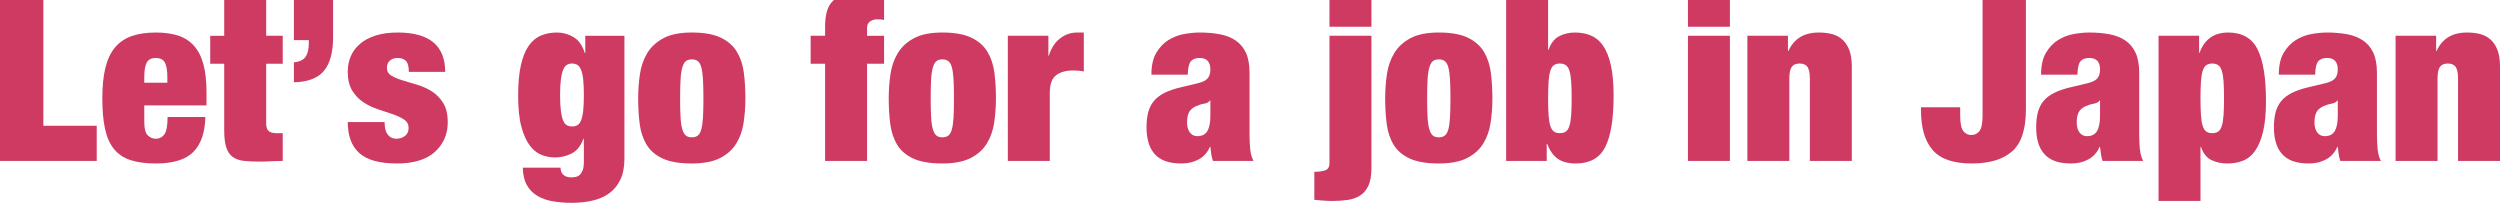
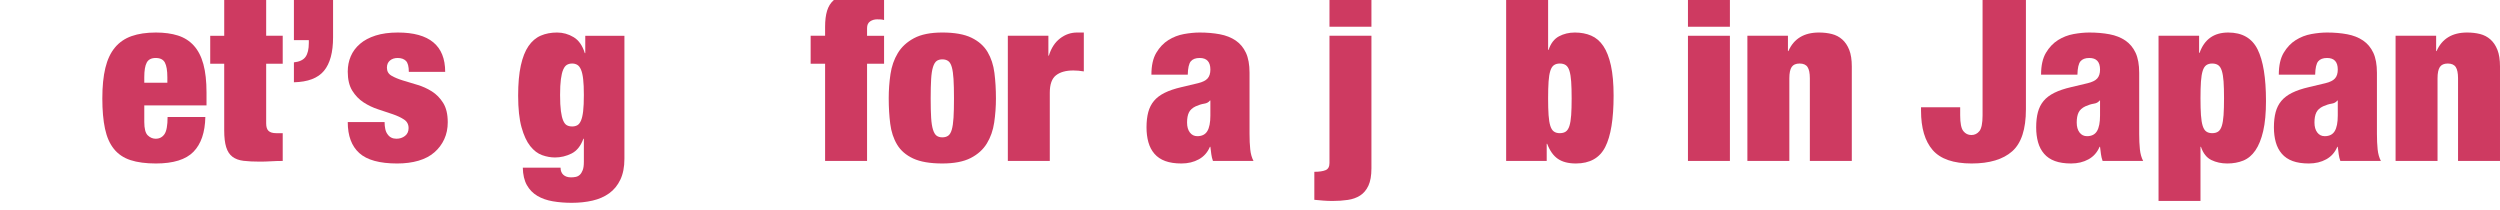
<svg xmlns="http://www.w3.org/2000/svg" id="_レイヤー_1" viewBox="0 0 1000 84.125">
  <defs>
    <style>.cls-1{fill:#ce3a61;}</style>
  </defs>
-   <path class="cls-1" d="M17.341-1.704v52.011h21.35v14.067H0V-1.704h17.341Z" />
  <path class="cls-1" d="M57.711,48.734c0,2.716.466,4.52,1.399,5.414.932.895,1.988,1.342,3.17,1.342,1.492,0,2.657-.601,3.496-1.805s1.259-3.501,1.259-6.895h15.104c-.125,6.17-1.71,10.813-4.755,13.928-3.046,3.116-8.05,4.674-15.01,4.674-4.041,0-7.428-.448-10.162-1.342-2.736-.894-4.941-2.375-6.619-4.442-1.678-2.066-2.876-4.766-3.59-8.098-.715-3.332-1.072-7.372-1.072-12.124,0-4.813.404-8.885,1.212-12.216.807-3.332,2.082-6.046,3.822-8.144,1.739-2.097,3.962-3.624,6.666-4.581,2.704-.956,5.951-1.435,9.743-1.435,3.356,0,6.293.402,8.81,1.203,2.517.803,4.63,2.144,6.34,4.026,1.709,1.883,2.983,4.35,3.822,7.404.839,3.054,1.259,6.864,1.259,11.429v5.09h-24.893v6.571ZM65.962,25.042c-.653-1.233-1.881-1.851-3.683-1.851-1.741,0-2.937.618-3.589,1.851-.653,1.235-.979,3.178-.979,5.83v2.221h9.23v-2.221c0-2.652-.326-4.595-.979-5.83Z" />
  <path class="cls-1" d="M89.688,14.306V-.409h16.782v14.715h6.619v11.198h-6.619v23.877c0,1.42.326,2.422.979,3.008.653.587,1.662.879,3.03.879h2.61v11.106c-1.554,0-3.109.046-4.662.139-1.554.093-3.046.139-4.475.139-2.549,0-4.724-.108-6.526-.324-1.803-.216-3.279-.755-4.429-1.62-1.151-.863-1.99-2.143-2.517-3.841-.529-1.696-.793-3.933-.793-6.71v-26.653h-5.594v-11.198h5.594Z" />
  <path class="cls-1" d="M133.227-1.704V14.954c0,5.985-1.212,10.443-3.636,13.373-2.424,2.931-6.433,4.458-12.027,4.581v-7.959c2.238-.246,3.79-.986,4.662-2.221.87-1.233,1.305-3.084,1.305-5.553v-1.111h-5.967V-1.704h15.663Z" />
  <path class="cls-1" d="M154.111,51.603c.187.865.497,1.573.932,2.129.807,1.173,1.989,1.758,3.543,1.758,1.305,0,2.439-.37,3.403-1.111.963-.74,1.445-1.789,1.445-3.147,0-1.481-.606-2.622-1.818-3.424-1.212-.801-2.72-1.511-4.522-2.129-1.803-.616-3.745-1.264-5.827-1.943-2.083-.678-4.025-1.604-5.827-2.777-1.803-1.171-3.31-2.73-4.522-4.673-1.212-1.944-1.818-4.489-1.818-7.635,0-2.221.404-4.272,1.212-6.154.807-1.881,2.035-3.531,3.683-4.951,1.646-1.419,3.729-2.529,6.247-3.332,2.517-.801,5.485-1.203,8.904-1.203,12.617,0,18.926,5.245,18.926,15.733h-14.544c0-2.159-.389-3.624-1.166-4.396-.778-.771-1.88-1.157-3.31-1.157-1.244,0-2.27.34-3.077,1.018-.809.68-1.212,1.635-1.212,2.869,0,1.42.606,2.484,1.818,3.193,1.212.71,2.718,1.342,4.522,1.897,1.802.555,3.744,1.142,5.827,1.758,2.082.618,4.024,1.497,5.827,2.638,1.802,1.142,3.31,2.684,4.522,4.627s1.818,4.52,1.818,7.728c0,2.469-.466,4.72-1.399,6.756-.932,2.036-2.254,3.795-3.962,5.275-1.71,1.481-3.823,2.591-6.34,3.332-2.517.74-5.361,1.111-8.531,1.111-7.024,0-12.074-1.388-15.15-4.165-3.077-2.777-4.615-6.909-4.615-12.401h14.731c0,.988.093,1.913.28,2.776Z" />
  <path class="cls-1" d="M249.767,14.306v49.235c0,3.27-.545,6.046-1.632,8.329-1.088,2.282-2.58,4.102-4.475,5.46-1.897,1.356-4.118,2.328-6.666,2.915-2.549.586-5.314.879-8.298.879-2.673,0-5.19-.201-7.552-.601-2.363-.402-4.429-1.127-6.2-2.175-1.771-1.05-3.17-2.484-4.196-4.303-1.025-1.821-1.57-4.15-1.632-6.987h15.104c0,1.233.373,2.189,1.119,2.869.746.678,1.771,1.018,3.077,1.018.621,0,1.243-.062,1.865-.185.621-.124,1.165-.402,1.632-.833.466-.432.854-1.05,1.165-1.851.31-.803.466-1.913.466-3.332v-9.255h-.186c-1.058,2.901-2.643,4.875-4.755,5.923-2.114,1.05-4.321,1.573-6.619,1.573-1.678,0-3.388-.308-5.128-.926-1.741-.616-3.326-1.819-4.755-3.609-1.43-1.789-2.596-4.303-3.496-7.543-.902-3.239-1.352-7.45-1.352-12.633,0-4.812.357-8.838,1.072-12.077.714-3.239,1.74-5.831,3.077-7.774,1.336-1.943,2.968-3.332,4.895-4.165,1.926-.833,4.102-1.249,6.526-1.249,2.361,0,4.568.618,6.619,1.851,2.051,1.235,3.543,3.363,4.475,6.386h.186v-6.941h15.663ZM224.361,44.43c.217,1.635.527,2.915.932,3.841.403.925.9,1.543,1.492,1.851.59.31,1.289.463,2.098.463.746,0,1.413-.153,2.005-.463.59-.308,1.087-.926,1.492-1.851.404-.926.699-2.205.886-3.841.186-1.634.28-3.779.28-6.432,0-2.591-.093-4.704-.28-6.339-.187-1.634-.482-2.915-.886-3.841-.405-.926-.902-1.558-1.492-1.897-.591-.338-1.259-.509-2.005-.509-.809,0-1.508.171-2.098.509-.591.34-1.088.972-1.492,1.897-.405.926-.715,2.207-.932,3.841-.218,1.636-.326,3.748-.326,6.339,0,2.654.108,4.798.326,6.432Z" />
-   <path class="cls-1" d="M297.454,49.011c-.466,3.147-1.445,5.939-2.937,8.375-1.492,2.438-3.652,4.382-6.48,5.83-2.829,1.449-6.605,2.175-11.328,2.175-4.911,0-8.796-.664-11.654-1.99-2.86-1.326-5.004-3.177-6.433-5.553-1.43-2.375-2.347-5.151-2.75-8.329-.405-3.177-.606-6.585-.606-10.226,0-3.27.233-6.478.699-9.625.466-3.147,1.445-5.953,2.937-8.422,1.492-2.467,3.651-4.457,6.48-5.969,2.828-1.511,6.604-2.267,11.328-2.267,4.909,0,8.795.694,11.654,2.082,2.858,1.388,5.003,3.286,6.433,5.692,1.429,2.406,2.346,5.198,2.75,8.375.403,3.178.606,6.587.606,10.226,0,3.271-.233,6.478-.699,9.625ZM272.235,47.114c.124,2.006.373,3.595.746,4.766.373,1.173.854,1.975,1.445,2.406.59.432,1.352.648,2.284.648s1.709-.215,2.331-.648c.621-.431,1.103-1.233,1.445-2.406.341-1.171.574-2.76.699-4.766.124-2.004.186-4.581.186-7.728s-.062-5.738-.186-7.774c-.125-2.036-.359-3.64-.699-4.813-.342-1.171-.825-1.974-1.445-2.406-.622-.431-1.399-.648-2.331-.648s-1.694.217-2.284.648c-.591.432-1.072,1.235-1.445,2.406-.373,1.173-.622,2.777-.746,4.813-.125,2.036-.186,4.627-.186,7.774s.061,5.723.186,7.728Z" />
  <path class="cls-1" d="M324.258,25.505v-11.198h5.781v-3.609c0-2.529.264-4.658.792-6.386.527-1.727,1.399-3.131,2.611-4.211,1.212-1.079,2.812-1.865,4.801-2.36,1.989-.493,4.443-.74,7.365-.74,1.243,0,2.564.046,3.962.139,1.398.093,2.75.231,4.056.416v10.458c-.436-.123-.855-.2-1.259-.231-.405-.03-.918-.046-1.538-.046-1.058,0-1.99.278-2.797.833-.808.555-1.212,1.45-1.212,2.684v3.054h6.806v11.198h-6.806v38.87h-16.782V25.505h-5.781Z" />
  <path class="cls-1" d="M397.678,49.011c-.466,3.147-1.445,5.939-2.937,8.375-1.492,2.438-3.652,4.382-6.48,5.83-2.829,1.449-6.605,2.175-11.328,2.175-4.911,0-8.796-.664-11.654-1.99-2.86-1.326-5.004-3.177-6.433-5.553-1.43-2.375-2.347-5.151-2.75-8.329-.405-3.177-.606-6.585-.606-10.226,0-3.27.233-6.478.699-9.625.466-3.147,1.445-5.953,2.937-8.422,1.492-2.467,3.651-4.457,6.48-5.969,2.828-1.511,6.604-2.267,11.328-2.267,4.909,0,8.795.694,11.654,2.082,2.858,1.388,5.003,3.286,6.433,5.692,1.429,2.406,2.346,5.198,2.75,8.375.403,3.178.606,6.587.606,10.226,0,3.271-.233,6.478-.699,9.625ZM372.458,47.114c.124,2.006.373,3.595.746,4.766.373,1.173.854,1.975,1.445,2.406.59.432,1.352.648,2.284.648s1.709-.215,2.331-.648c.621-.431,1.103-1.233,1.445-2.406.341-1.171.574-2.76.699-4.766.124-2.004.186-4.581.186-7.728s-.062-5.738-.186-7.774c-.125-2.036-.359-3.64-.699-4.813-.342-1.171-.825-1.974-1.445-2.406-.622-.431-1.399-.648-2.331-.648s-1.694.217-2.284.648c-.591.432-1.072,1.235-1.445,2.406-.373,1.173-.622,2.777-.746,4.813-.125,2.036-.186,4.627-.186,7.774s.061,5.723.186,7.728Z" />
  <path class="cls-1" d="M419.355,14.306v7.959h.187c.932-3.022,2.424-5.322,4.475-6.895,2.051-1.573,4.319-2.36,6.806-2.36h2.704v15.548c-.746-.123-1.461-.215-2.144-.278-.685-.061-1.368-.092-2.051-.092-2.984,0-5.3.648-6.946,1.943-1.648,1.296-2.471,3.609-2.471,6.941v27.301h-16.782V14.306h16.223Z" />
  <path class="cls-1" d="M484.523,61.69c-.125-.926-.249-1.912-.373-2.962h-.187c-.932,2.221-2.409,3.887-4.428,4.998-2.021,1.111-4.335,1.666-6.946,1.666-2.549,0-4.708-.324-6.48-.972-1.771-.648-3.217-1.62-4.335-2.915-1.119-1.296-1.927-2.837-2.424-4.628-.498-1.789-.746-3.763-.746-5.923,0-2.344.233-4.38.699-6.108.466-1.727,1.227-3.223,2.284-4.488,1.056-1.264,2.485-2.344,4.289-3.239,1.802-.894,4.04-1.65,6.713-2.267l6.619-1.573c1.802-.431,3.077-1.064,3.823-1.897s1.119-2.02,1.119-3.563c0-3.084-1.43-4.628-4.289-4.628-1.617,0-2.797.448-3.543,1.342-.746.895-1.151,2.67-1.212,5.322h-14.544c0-3.64.653-6.555,1.958-8.746,1.305-2.189,2.921-3.887,4.848-5.09,1.926-1.203,4.009-2.004,6.246-2.406,2.238-.4,4.319-.601,6.247-.601,2.921,0,5.609.231,8.065.694,2.455.463,4.569,1.296,6.34,2.499s3.138,2.839,4.102,4.905c.963,2.068,1.445,4.736,1.445,8.005v24.433c0,2.346.093,4.412.28,6.201.187,1.79.621,3.332,1.305,4.627h-16.222c-.312-.863-.529-1.758-.653-2.684ZM482.938,52.436c.807-1.356,1.212-3.424,1.212-6.201v-6.015h-.187c-.498.68-1.258,1.096-2.284,1.249-1.025.155-2.16.509-3.403,1.064-1.305.618-2.207,1.435-2.704,2.452-.498,1.018-.746,2.36-.746,4.026s.373,2.993,1.119,3.98c.746.988,1.739,1.481,2.983,1.481,1.865,0,3.201-.678,4.009-2.036Z" />
  <path class="cls-1" d="M548.573,14.306v53.029c0,2.899-.405,5.213-1.212,6.941-.809,1.727-1.911,3.038-3.31,3.933-1.399.894-3.046,1.481-4.941,1.758-1.897.278-3.932.416-6.107.416-1.244,0-2.456-.046-3.636-.139-1.181-.093-2.392-.201-3.636-.324v-11.198c1.927,0,3.418-.217,4.475-.648,1.056-.432,1.585-1.388,1.585-2.869V14.306h16.782ZM548.573-1.704v12.401h-16.782V-1.704h16.782Z" />
-   <path class="cls-1" d="M596.261,49.011c-.466,3.147-1.445,5.939-2.937,8.375-1.492,2.438-3.652,4.382-6.48,5.83-2.829,1.449-6.605,2.175-11.328,2.175-4.911,0-8.796-.664-11.654-1.99-2.86-1.326-5.004-3.177-6.433-5.553-1.43-2.375-2.347-5.151-2.75-8.329-.405-3.177-.606-6.585-.606-10.226,0-3.27.233-6.478.699-9.625.466-3.147,1.445-5.953,2.937-8.422,1.492-2.467,3.651-4.457,6.48-5.969,2.828-1.511,6.604-2.267,11.328-2.267,4.909,0,8.795.694,11.654,2.082,2.858,1.388,5.003,3.286,6.433,5.692,1.429,2.406,2.346,5.198,2.75,8.375.403,3.178.606,6.587.606,10.226,0,3.271-.233,6.478-.699,9.625ZM571.042,47.114c.124,2.006.373,3.595.746,4.766.373,1.173.854,1.975,1.445,2.406.59.432,1.352.648,2.284.648s1.709-.215,2.331-.648c.621-.431,1.103-1.233,1.445-2.406.341-1.171.574-2.76.699-4.766.124-2.004.186-4.581.186-7.728s-.062-5.738-.186-7.774c-.125-2.036-.359-3.64-.699-4.813-.342-1.171-.825-1.974-1.445-2.406-.622-.431-1.399-.648-2.331-.648s-1.694.217-2.284.648c-.591.432-1.072,1.235-1.445,2.406-.373,1.173-.622,2.777-.746,4.813-.125,2.036-.186,4.627-.186,7.774s.061,5.723.186,7.728Z" />
  <path class="cls-1" d="M619.243-1.704v21.656h.186c.87-2.591,2.252-4.396,4.149-5.414,1.895-1.018,4.023-1.527,6.386-1.527,2.424,0,4.599.416,6.526,1.249,1.926.833,3.543,2.221,4.848,4.165s2.315,4.535,3.03,7.774c.714,3.239,1.072,7.265,1.072,12.077,0,9.317-1.119,16.166-3.356,20.546-2.238,4.382-6.153,6.571-11.747,6.571-2.984,0-5.377-.618-7.179-1.851-1.803-1.233-3.232-3.239-4.289-6.016h-.186v6.849h-16.223V-1.704h16.782ZM619.43,46.05c.124,1.79.357,3.225.699,4.303.341,1.08.823,1.836,1.445,2.267.621.432,1.399.648,2.331.648.994,0,1.802-.216,2.424-.648.621-.431,1.103-1.187,1.445-2.267.341-1.079.574-2.513.699-4.303.124-1.789.186-4.01.186-6.663,0-2.714-.062-4.966-.186-6.756-.125-1.789-.359-3.223-.699-4.303-.342-1.079-.825-1.835-1.445-2.267-.622-.431-1.43-.648-2.424-.648-.932,0-1.71.217-2.331.648-.622.432-1.104,1.189-1.445,2.267-.342,1.08-.575,2.514-.699,4.303-.125,1.79-.186,4.042-.186,6.756,0,2.654.061,4.875.186,6.663Z" />
  <path class="cls-1" d="M691.963-1.704v12.401h-16.782V-1.704h16.782ZM691.963,14.306v50.068h-16.782V14.306h16.782Z" />
-   <path class="cls-1" d="M715.178,14.306v6.108h.187c2.175-4.935,6.247-7.404,12.213-7.404,1.865,0,3.589.201,5.174.601,1.585.402,2.968,1.127,4.149,2.175,1.18,1.05,2.112,2.438,2.797,4.164.683,1.728,1.025,3.949,1.025,6.664v37.759h-16.782V31.335c0-2.097-.312-3.609-.932-4.535-.622-.926-1.678-1.388-3.17-1.388s-2.549.463-3.17,1.388c-.622.926-.932,2.438-.932,4.535v33.039h-16.782V14.306h16.222Z" />
+   <path class="cls-1" d="M715.178,14.306v6.108h.187c2.175-4.935,6.247-7.404,12.213-7.404,1.865,0,3.589.201,5.174.601,1.585.402,2.968,1.127,4.149,2.175,1.18,1.05,2.112,2.438,2.797,4.164.683,1.728,1.025,3.949,1.025,6.664v37.759h-16.782V31.335c0-2.097-.312-3.609-.932-4.535-.622-.926-1.678-1.388-3.17-1.388s-2.549.463-3.17,1.388c-.622.926-.932,2.438-.932,4.535v33.039h-16.782V14.306h16.222" />
  <path class="cls-1" d="M810.367,43.736c0,7.959-1.834,13.558-5.501,16.797-3.668,3.239-9.076,4.859-16.222,4.859-7.272,0-12.463-1.789-15.57-5.368-3.109-3.578-4.662-8.823-4.662-15.733v-1.388h15.663v3.239c0,3.147.42,5.245,1.259,6.293.839,1.05,1.911,1.573,3.217,1.573s2.377-.523,3.217-1.573c.839-1.048,1.259-3.147,1.259-6.293V-1.704h17.341v45.441Z" />
  <path class="cls-1" d="M840.387,61.69c-.125-.926-.249-1.912-.373-2.962h-.187c-.932,2.221-2.409,3.887-4.428,4.998-2.021,1.111-4.335,1.666-6.946,1.666-2.549,0-4.708-.324-6.48-.972-1.771-.648-3.217-1.62-4.335-2.915-1.119-1.296-1.927-2.837-2.424-4.628-.498-1.789-.746-3.763-.746-5.923,0-2.344.233-4.38.699-6.108.466-1.727,1.227-3.223,2.284-4.488,1.056-1.264,2.485-2.344,4.289-3.239,1.802-.894,4.04-1.65,6.713-2.267l6.619-1.573c1.802-.431,3.077-1.064,3.823-1.897s1.119-2.02,1.119-3.563c0-3.084-1.43-4.628-4.289-4.628-1.617,0-2.797.448-3.543,1.342-.746.895-1.151,2.67-1.212,5.322h-14.544c0-3.64.653-6.555,1.958-8.746,1.305-2.189,2.921-3.887,4.848-5.09,1.926-1.203,4.009-2.004,6.246-2.406,2.238-.4,4.319-.601,6.247-.601,2.921,0,5.609.231,8.065.694,2.455.463,4.569,1.296,6.34,2.499s3.138,2.839,4.102,4.905c.963,2.068,1.445,4.736,1.445,8.005v24.433c0,2.346.093,4.412.28,6.201.187,1.79.621,3.332,1.305,4.627h-16.222c-.312-.863-.529-1.758-.653-2.684ZM838.802,52.436c.807-1.356,1.212-3.424,1.212-6.201v-6.015h-.187c-.498.68-1.258,1.096-2.284,1.249-1.025.155-2.16.509-3.403,1.064-1.305.618-2.207,1.435-2.704,2.452-.498,1.018-.746,2.36-.746,4.026s.373,2.993,1.119,3.98c.746.988,1.739,1.481,2.983,1.481,1.865,0,3.201-.678,4.009-2.036Z" />
  <path class="cls-1" d="M879.638,14.306v6.848h.186c1.926-5.428,5.748-8.144,11.468-8.144,5.594,0,9.51,2.253,11.747,6.756,2.238,4.505,3.356,11.383,3.356,20.638,0,4.813-.373,8.824-1.119,12.031-.746,3.209-1.787,5.784-3.123,7.728-1.337,1.943-2.953,3.301-4.848,4.072-1.897.771-4.025,1.157-6.387,1.157s-4.491-.463-6.386-1.388c-1.897-.926-3.279-2.684-4.149-5.275h-.186v21.656h-16.782V14.306h16.223ZM880.383,46.05c.124,1.79.357,3.225.699,4.303.341,1.08.823,1.836,1.445,2.267.621.432,1.399.648,2.331.648.994,0,1.802-.216,2.424-.648.621-.431,1.103-1.187,1.445-2.267.341-1.079.574-2.513.699-4.303.124-1.789.186-4.04.186-6.756s-.062-4.951-.186-6.71c-.125-1.758-.359-3.177-.699-4.257-.342-1.079-.825-1.835-1.445-2.267-.622-.431-1.43-.648-2.424-.648-.932,0-1.71.217-2.331.648-.622.432-1.104,1.189-1.445,2.267-.342,1.08-.575,2.499-.699,4.257-.125,1.758-.186,3.995-.186,6.71s.061,4.967.186,6.756Z" />
  <path class="cls-1" d="M935.483,61.69c-.125-.926-.249-1.912-.373-2.962h-.187c-.932,2.221-2.409,3.887-4.428,4.998-2.021,1.111-4.335,1.666-6.946,1.666-2.549,0-4.708-.324-6.48-.972-1.771-.648-3.217-1.62-4.335-2.915-1.119-1.296-1.927-2.837-2.424-4.628-.498-1.789-.746-3.763-.746-5.923,0-2.344.233-4.38.699-6.108.466-1.727,1.227-3.223,2.284-4.488,1.056-1.264,2.485-2.344,4.289-3.239,1.802-.894,4.04-1.65,6.713-2.267l6.619-1.573c1.802-.431,3.077-1.064,3.823-1.897s1.119-2.02,1.119-3.563c0-3.084-1.43-4.628-4.289-4.628-1.617,0-2.797.448-3.543,1.342-.746.895-1.151,2.67-1.212,5.322h-14.544c0-3.64.653-6.555,1.958-8.746,1.305-2.189,2.921-3.887,4.848-5.09,1.926-1.203,4.009-2.004,6.246-2.406,2.238-.4,4.319-.601,6.247-.601,2.921,0,5.609.231,8.065.694,2.455.463,4.569,1.296,6.34,2.499s3.138,2.839,4.102,4.905c.963,2.068,1.445,4.736,1.445,8.005v24.433c0,2.346.093,4.412.28,6.201.187,1.79.621,3.332,1.305,4.627h-16.222c-.312-.863-.529-1.758-.653-2.684ZM933.898,52.436c.807-1.356,1.212-3.424,1.212-6.201v-6.015h-.187c-.498.68-1.258,1.096-2.284,1.249-1.025.155-2.16.509-3.403,1.064-1.305.618-2.207,1.435-2.704,2.452-.498,1.018-.746,2.36-.746,4.026s.373,2.993,1.119,3.98c.746.988,1.739,1.481,2.983,1.481,1.865,0,3.201-.678,4.009-2.036Z" />
  <path class="cls-1" d="M974.454,14.306v6.108h.187c2.175-4.935,6.247-7.404,12.213-7.404,1.865,0,3.589.201,5.174.601,1.585.402,2.968,1.127,4.149,2.175,1.18,1.05,2.112,2.438,2.797,4.164.683,1.728,1.025,3.949,1.025,6.664v37.759h-16.782V31.335c0-2.097-.312-3.609-.932-4.535-.622-.926-1.678-1.388-3.17-1.388s-2.549.463-3.17,1.388c-.622.926-.932,2.438-.932,4.535v33.039h-16.782V14.306h16.222Z" />
</svg>